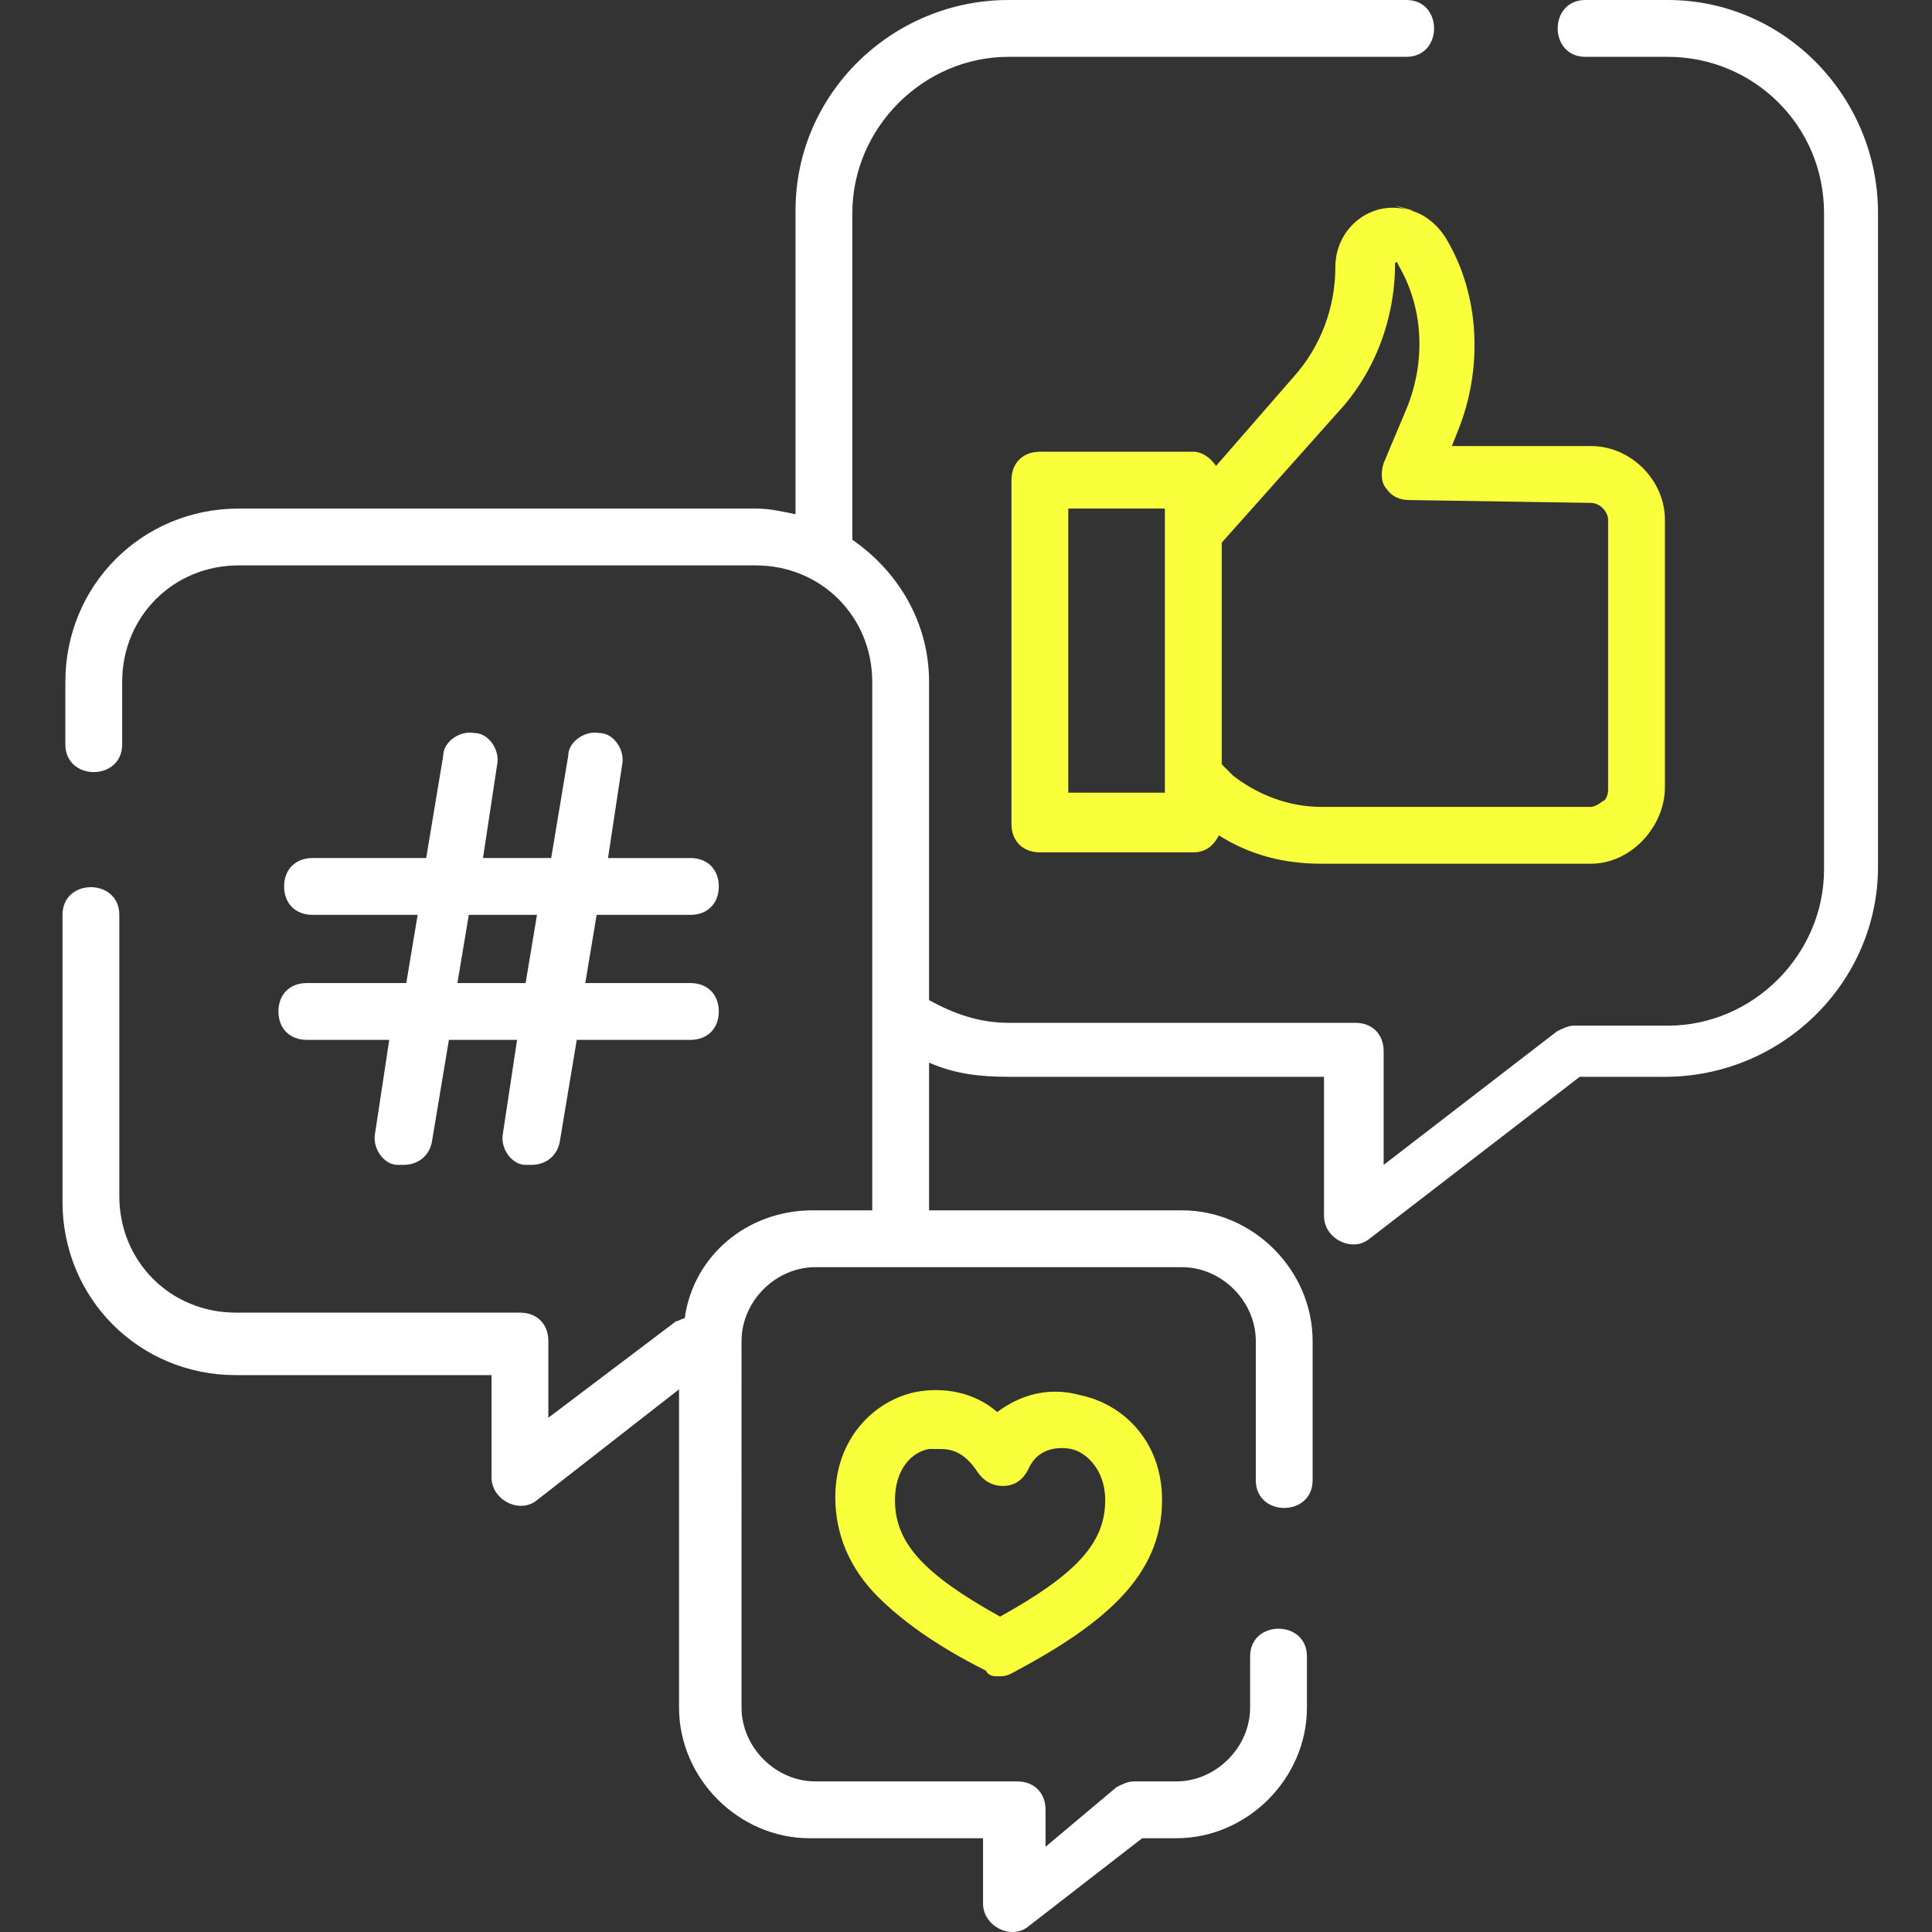
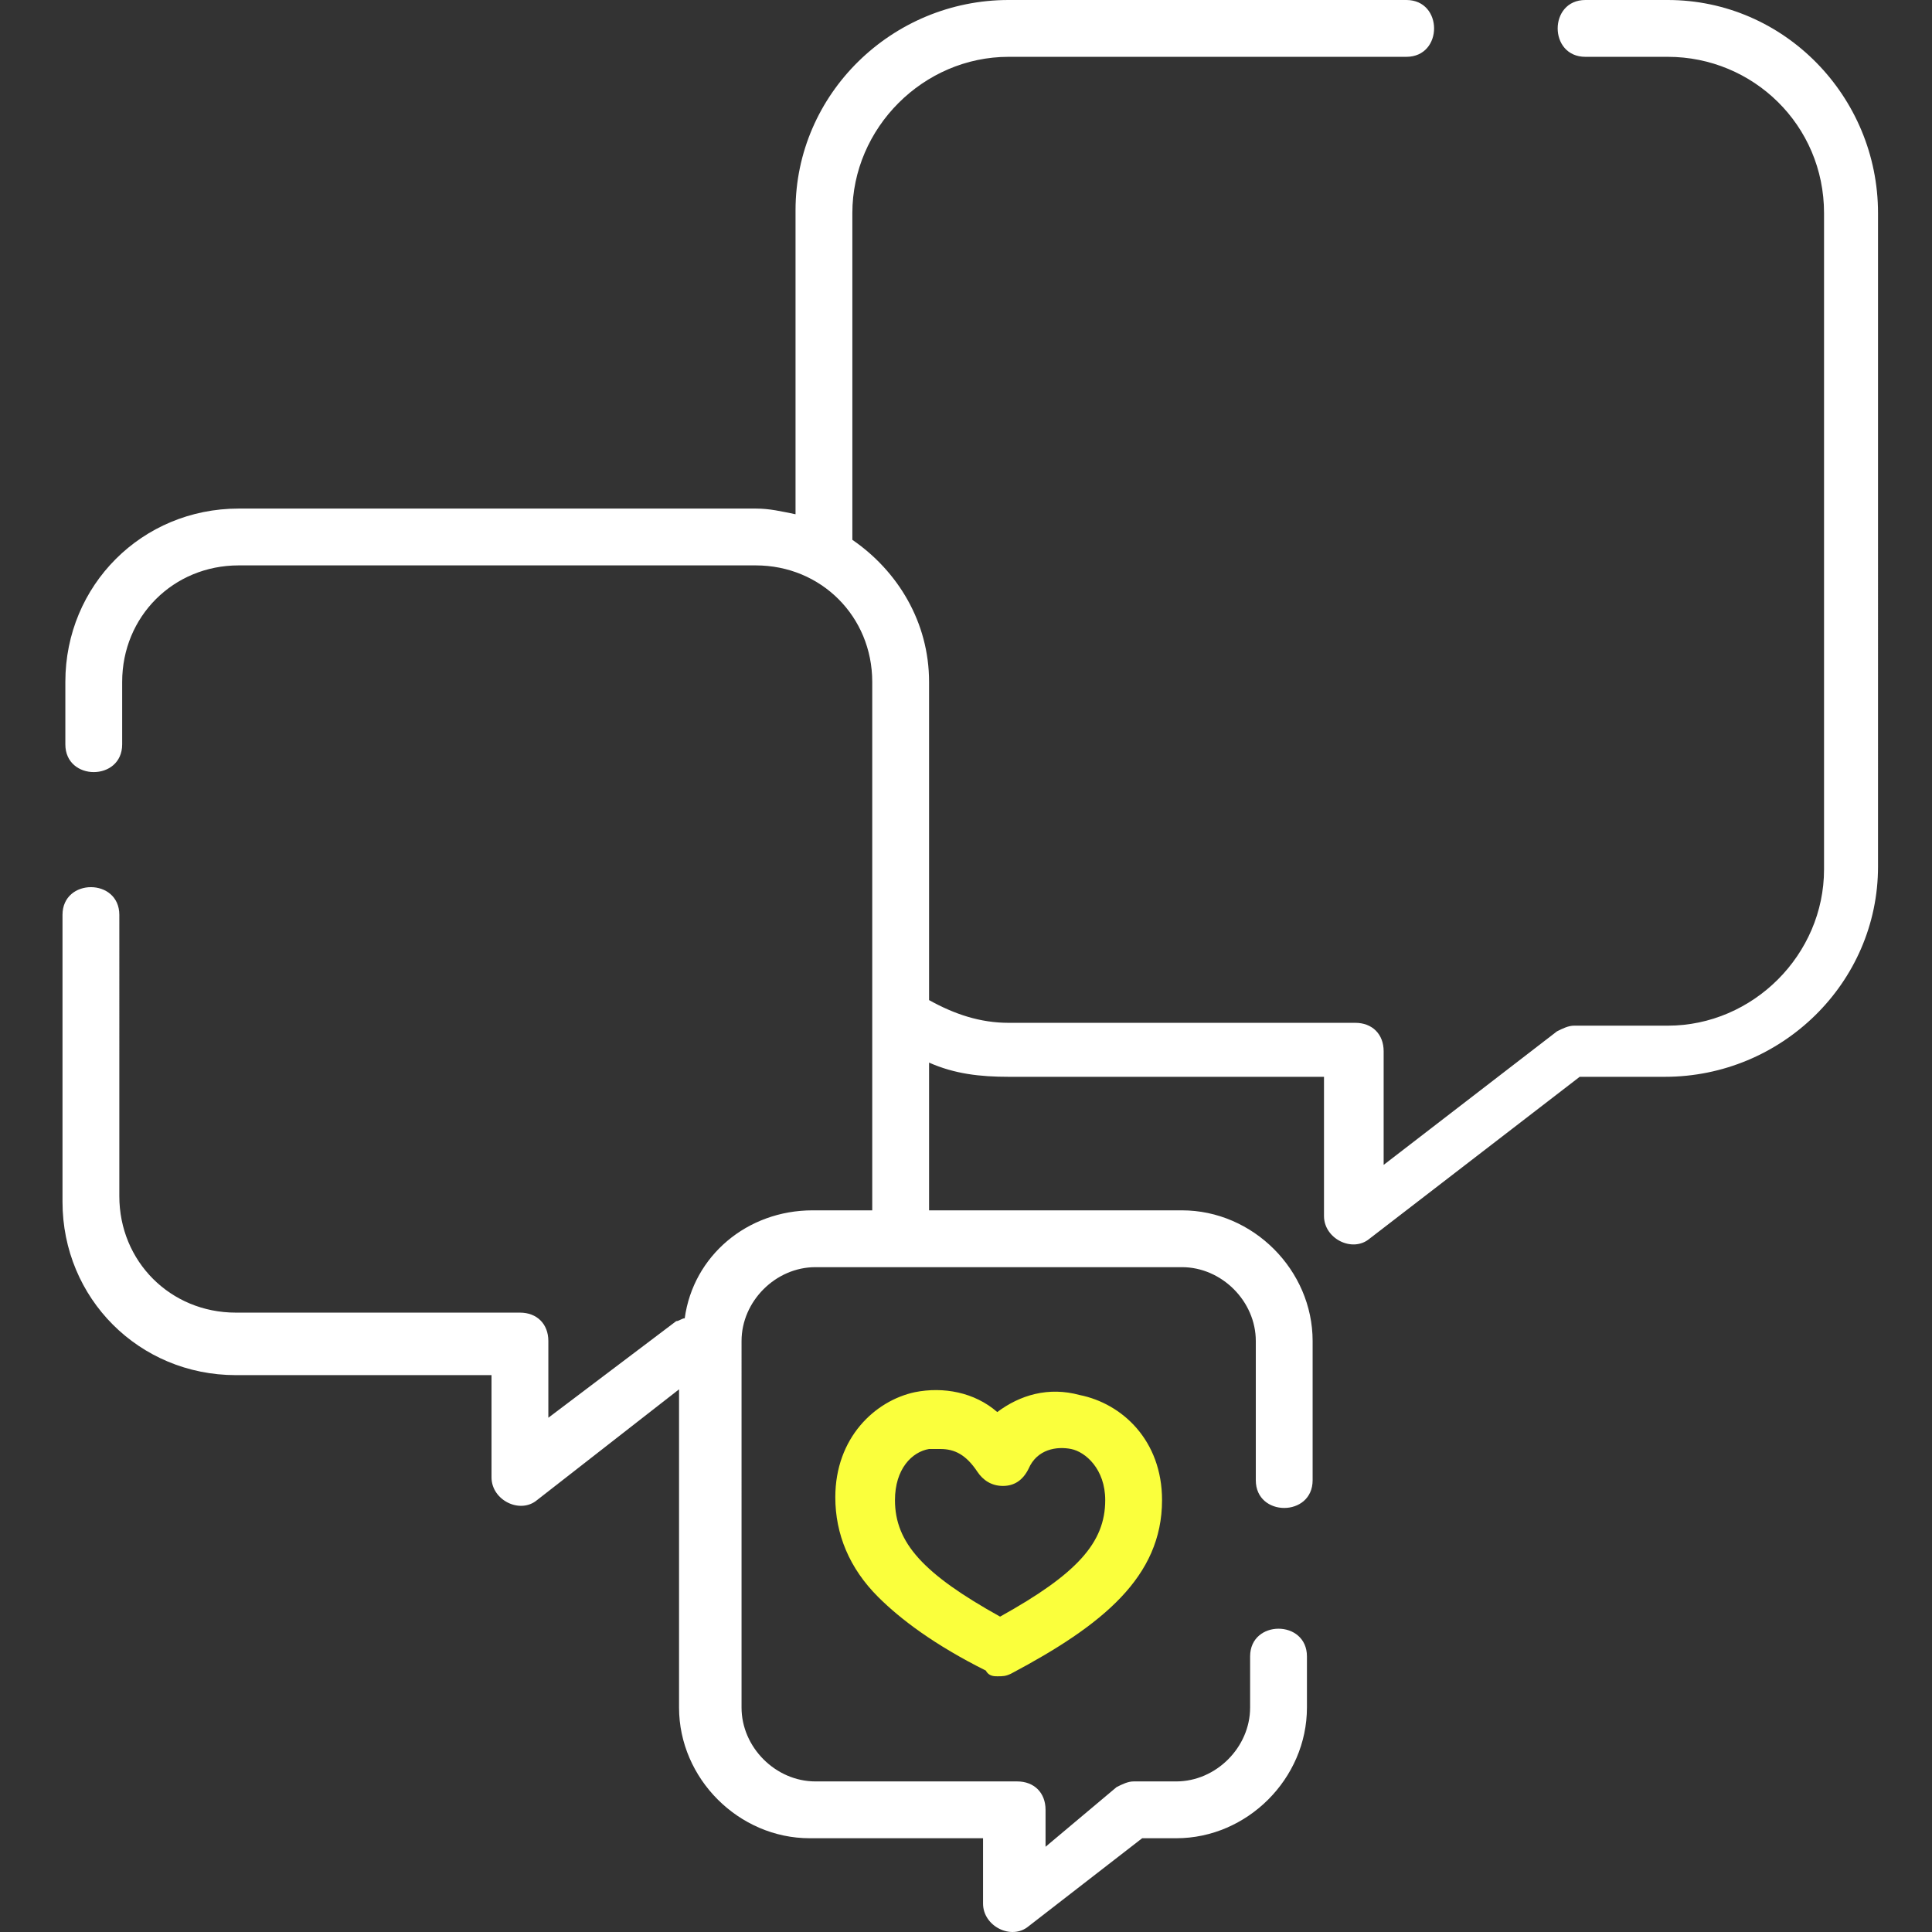
<svg xmlns="http://www.w3.org/2000/svg" version="1.1" id="Capa_1" x="0px" y="0px" viewBox="0 0 68 68" style="enable-background:new 0 0 68 68;" xml:space="preserve">
  <rect x="0" y="0" width="68" height="68" fill="#333333" stroke="none" />
  <style type="text/css">
	.st0{fill:#FFFFFF;}
	.st1{fill:#FAFF3C;}
</style>
  <path class="st0" d="M58.7,0h-2.9c-1.3,0-1.3,2,0,2h2.9c3,0,5.5,2.4,5.5,5.5v23.1c0,3-2.5,5.5-5.5,5.5h-3.3c-0.2,0-0.4,0.1-0.6,0.2  l-6.1,4.7V37c0-0.6-0.4-1-1-1H35.5c-1,0-1.9-0.3-2.8-0.8V24c0-2.1-1.1-3.9-2.7-5V7.5c0-3,2.5-5.5,5.5-5.5h14c1.3,0,1.3-2,0-2h-14  c-4.1,0-7.5,3.3-7.5,7.4v10.7c-0.5-0.1-0.9-0.2-1.4-0.2H8.4c-3.4,0-6.1,2.7-6.1,6.1v2.2c0,1.3,2,1.3,2,0V24c0-2.3,1.8-4.1,4.1-4.1  h18.2c2.3,0,4.1,1.8,4.1,4.1v11.6c0,0.1,0,0.2,0,0.3v6.3c0,0.1,0,0.2,0,0.4h-2.1c-2.3,0-4.2,1.6-4.5,3.8c-0.1,0-0.2,0.1-0.3,0.1  l-4.5,3.4v-2.7c0-0.6-0.4-1-1-1h-10c-2.3,0-4.1-1.8-4.1-4.1V32.2c0-1.3-2-1.3-2,0v10.1c0,3.4,2.7,6.1,6.1,6.1h9V52  c0,0.8,1,1.3,1.6,0.8l5-3.9v11.2c0,2.5,2.1,4.6,4.6,4.6h6.1V67c0,0.8,1,1.3,1.6,0.8l4-3.1h1.2c2.5,0,4.6-2.1,4.6-4.6v-1.8  c0-1.3-2-1.3-2,0v1.8c0,1.4-1.2,2.6-2.6,2.6h-1.5c-0.2,0-0.4,0.1-0.6,0.2L36.8,65v-1.3c0-0.6-0.4-1-1-1h-7.1c-1.4,0-2.6-1.2-2.6-2.6  V47.2c0-1.4,1.2-2.6,2.6-2.6h12.9c1.4,0,2.6,1.2,2.6,2.6v4.9c0,1.3,2,1.3,2,0v-4.9c0-2.5-2.1-4.6-4.6-4.6h-8.9c0-0.1,0-5.2,0-5.2  c0.9,0.4,1.8,0.5,2.8,0.5h11.1v4.9c0,0.8,1,1.3,1.6,0.8l7.4-5.7h3c4.1,0,7.5-3.3,7.5-7.4V7.5C66.1,3.4,62.8,0,58.7,0L58.7,0z" />
-   <path class="st1" d="M49.6,7.4C48.3,7,47,8,47,9.4c0,1.4-0.5,2.8-1.5,3.9l-2.7,3.1c-0.2-0.3-0.5-0.5-0.8-0.5h-5.4c-0.6,0-1,0.4-1,1  v12.1c0,0.6,0.4,1,1,1H42c0.4,0,0.7-0.2,0.9-0.6c1.1,0.7,2.3,1,3.6,1H56c1.4,0,2.6-1.3,2.6-2.7c0-0.6,0-9.2,0-9.4  c0-1.4-1.2-2.6-2.6-2.6l-4.9,0l0.2-0.5c0.9-2.2,0.8-4.8-0.4-6.8C50.6,7.9,50.1,7.5,49.6,7.4C49,7.2,50.1,7.5,49.6,7.4  C48.3,7,50.1,7.5,49.6,7.4L49.6,7.4z M41,27.9h-3.4V17.9H41V27.9z M56,17.7c0.3,0,0.6,0.3,0.6,0.6c0,0.2,0,0.7,0,1.4  c0,3.9,0,7.5,0,8.1c0,0.2-0.1,0.4-0.2,0.4c-0.1,0.1-0.3,0.2-0.4,0.2h-9.5c-1.1,0-2.2-0.4-3.1-1.1L43,26.9v-7.8l4.1-4.6  c1.3-1.4,2-3.3,2-5.2c0-0.1,0.1-0.1,0.1,0c0.9,1.5,1,3.4,0.3,5.1l-0.8,1.9c-0.1,0.3-0.1,0.7,0.1,0.9c0.2,0.3,0.5,0.4,0.8,0.4  L56,17.7z" />
-   <path class="st0" d="M10.8,34.6c-0.6,0-1,0.4-1,1s0.4,1,1,1h2.9l-0.5,3.3c-0.1,0.5,0.3,1.1,0.8,1.1c0.1,0,0.1,0,0.2,0  c0.5,0,0.9-0.3,1-0.8l0.6-3.6h2.4l-0.5,3.3c-0.1,0.5,0.3,1.1,0.8,1.1c0.1,0,0.1,0,0.2,0c0.5,0,0.9-0.3,1-0.8l0.6-3.6h4  c0.6,0,1-0.4,1-1s-0.4-1-1-1h-3.7l0.4-2.4h3.3c0.6,0,1-0.4,1-1s-0.4-1-1-1h-2.9l0.5-3.3c0.1-0.5-0.3-1.1-0.8-1.1  c-0.5-0.1-1.1,0.3-1.1,0.8l-0.6,3.6h-2.4l0.5-3.3c0.1-0.5-0.3-1.1-0.8-1.1c-0.5-0.1-1.1,0.3-1.1,0.8l-0.6,3.6h-4c-0.6,0-1,0.4-1,1  s0.4,1,1,1h3.7l-0.4,2.4L10.8,34.6z M16.5,32.2h2.4l-0.4,2.4h-2.4L16.5,32.2z" />
  <path class="st1" d="M35.1,49.7c-0.8-0.7-1.9-0.9-2.9-0.7c-1.4,0.3-2.8,1.6-2.8,3.7c0,1.3,0.5,2.5,1.5,3.5c0.8,0.8,2,1.7,3.8,2.6  C34.8,59,35,59,35.1,59c0.2,0,0.3,0,0.5-0.1c3.2-1.7,5.3-3.4,5.3-6.1c0-2.1-1.4-3.4-2.9-3.7C36.9,48.8,35.9,49.1,35.1,49.7  L35.1,49.7z M38.9,52.8c0,1.5-1,2.6-3.7,4.1c-2.7-1.5-3.7-2.6-3.7-4.1c0-1.1,0.6-1.7,1.2-1.8c0.1,0,0.2,0,0.4,0  c0.5,0,0.9,0.2,1.3,0.8c0.2,0.3,0.5,0.5,0.9,0.5c0.4,0,0.7-0.2,0.9-0.6c0.3-0.7,1-0.8,1.5-0.7C38.2,51.1,38.9,51.7,38.9,52.8z" />
</svg>